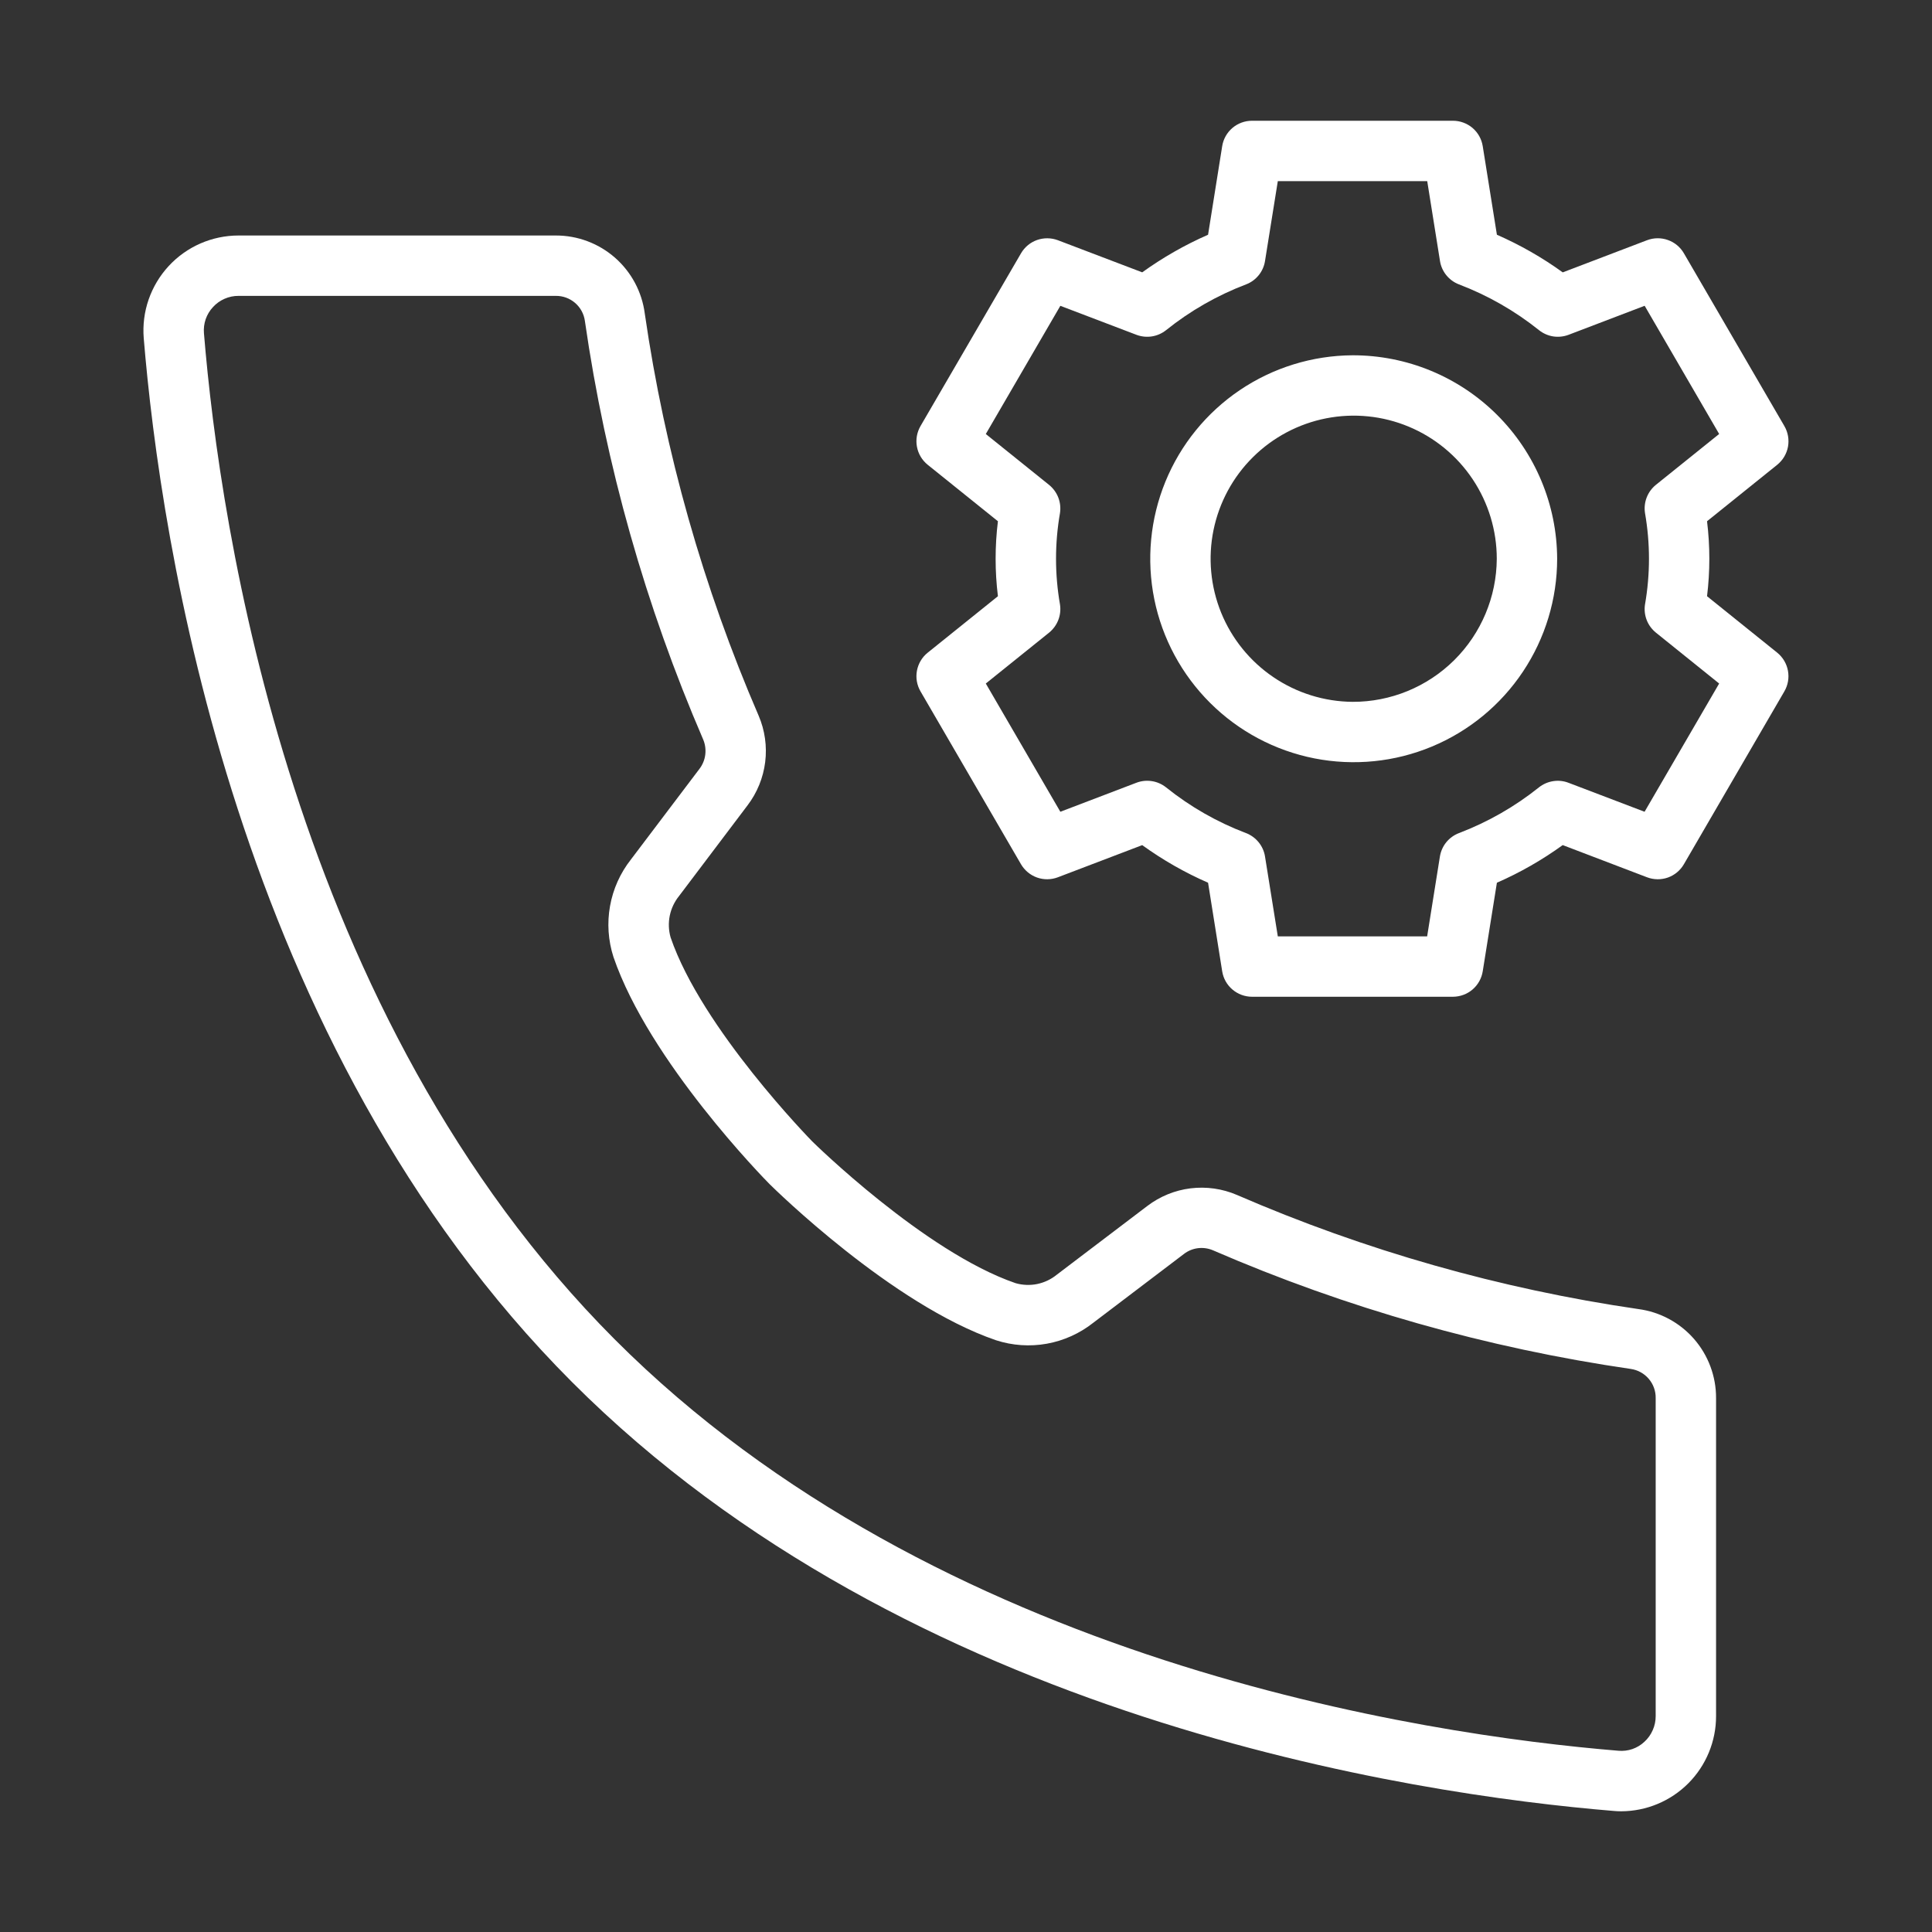
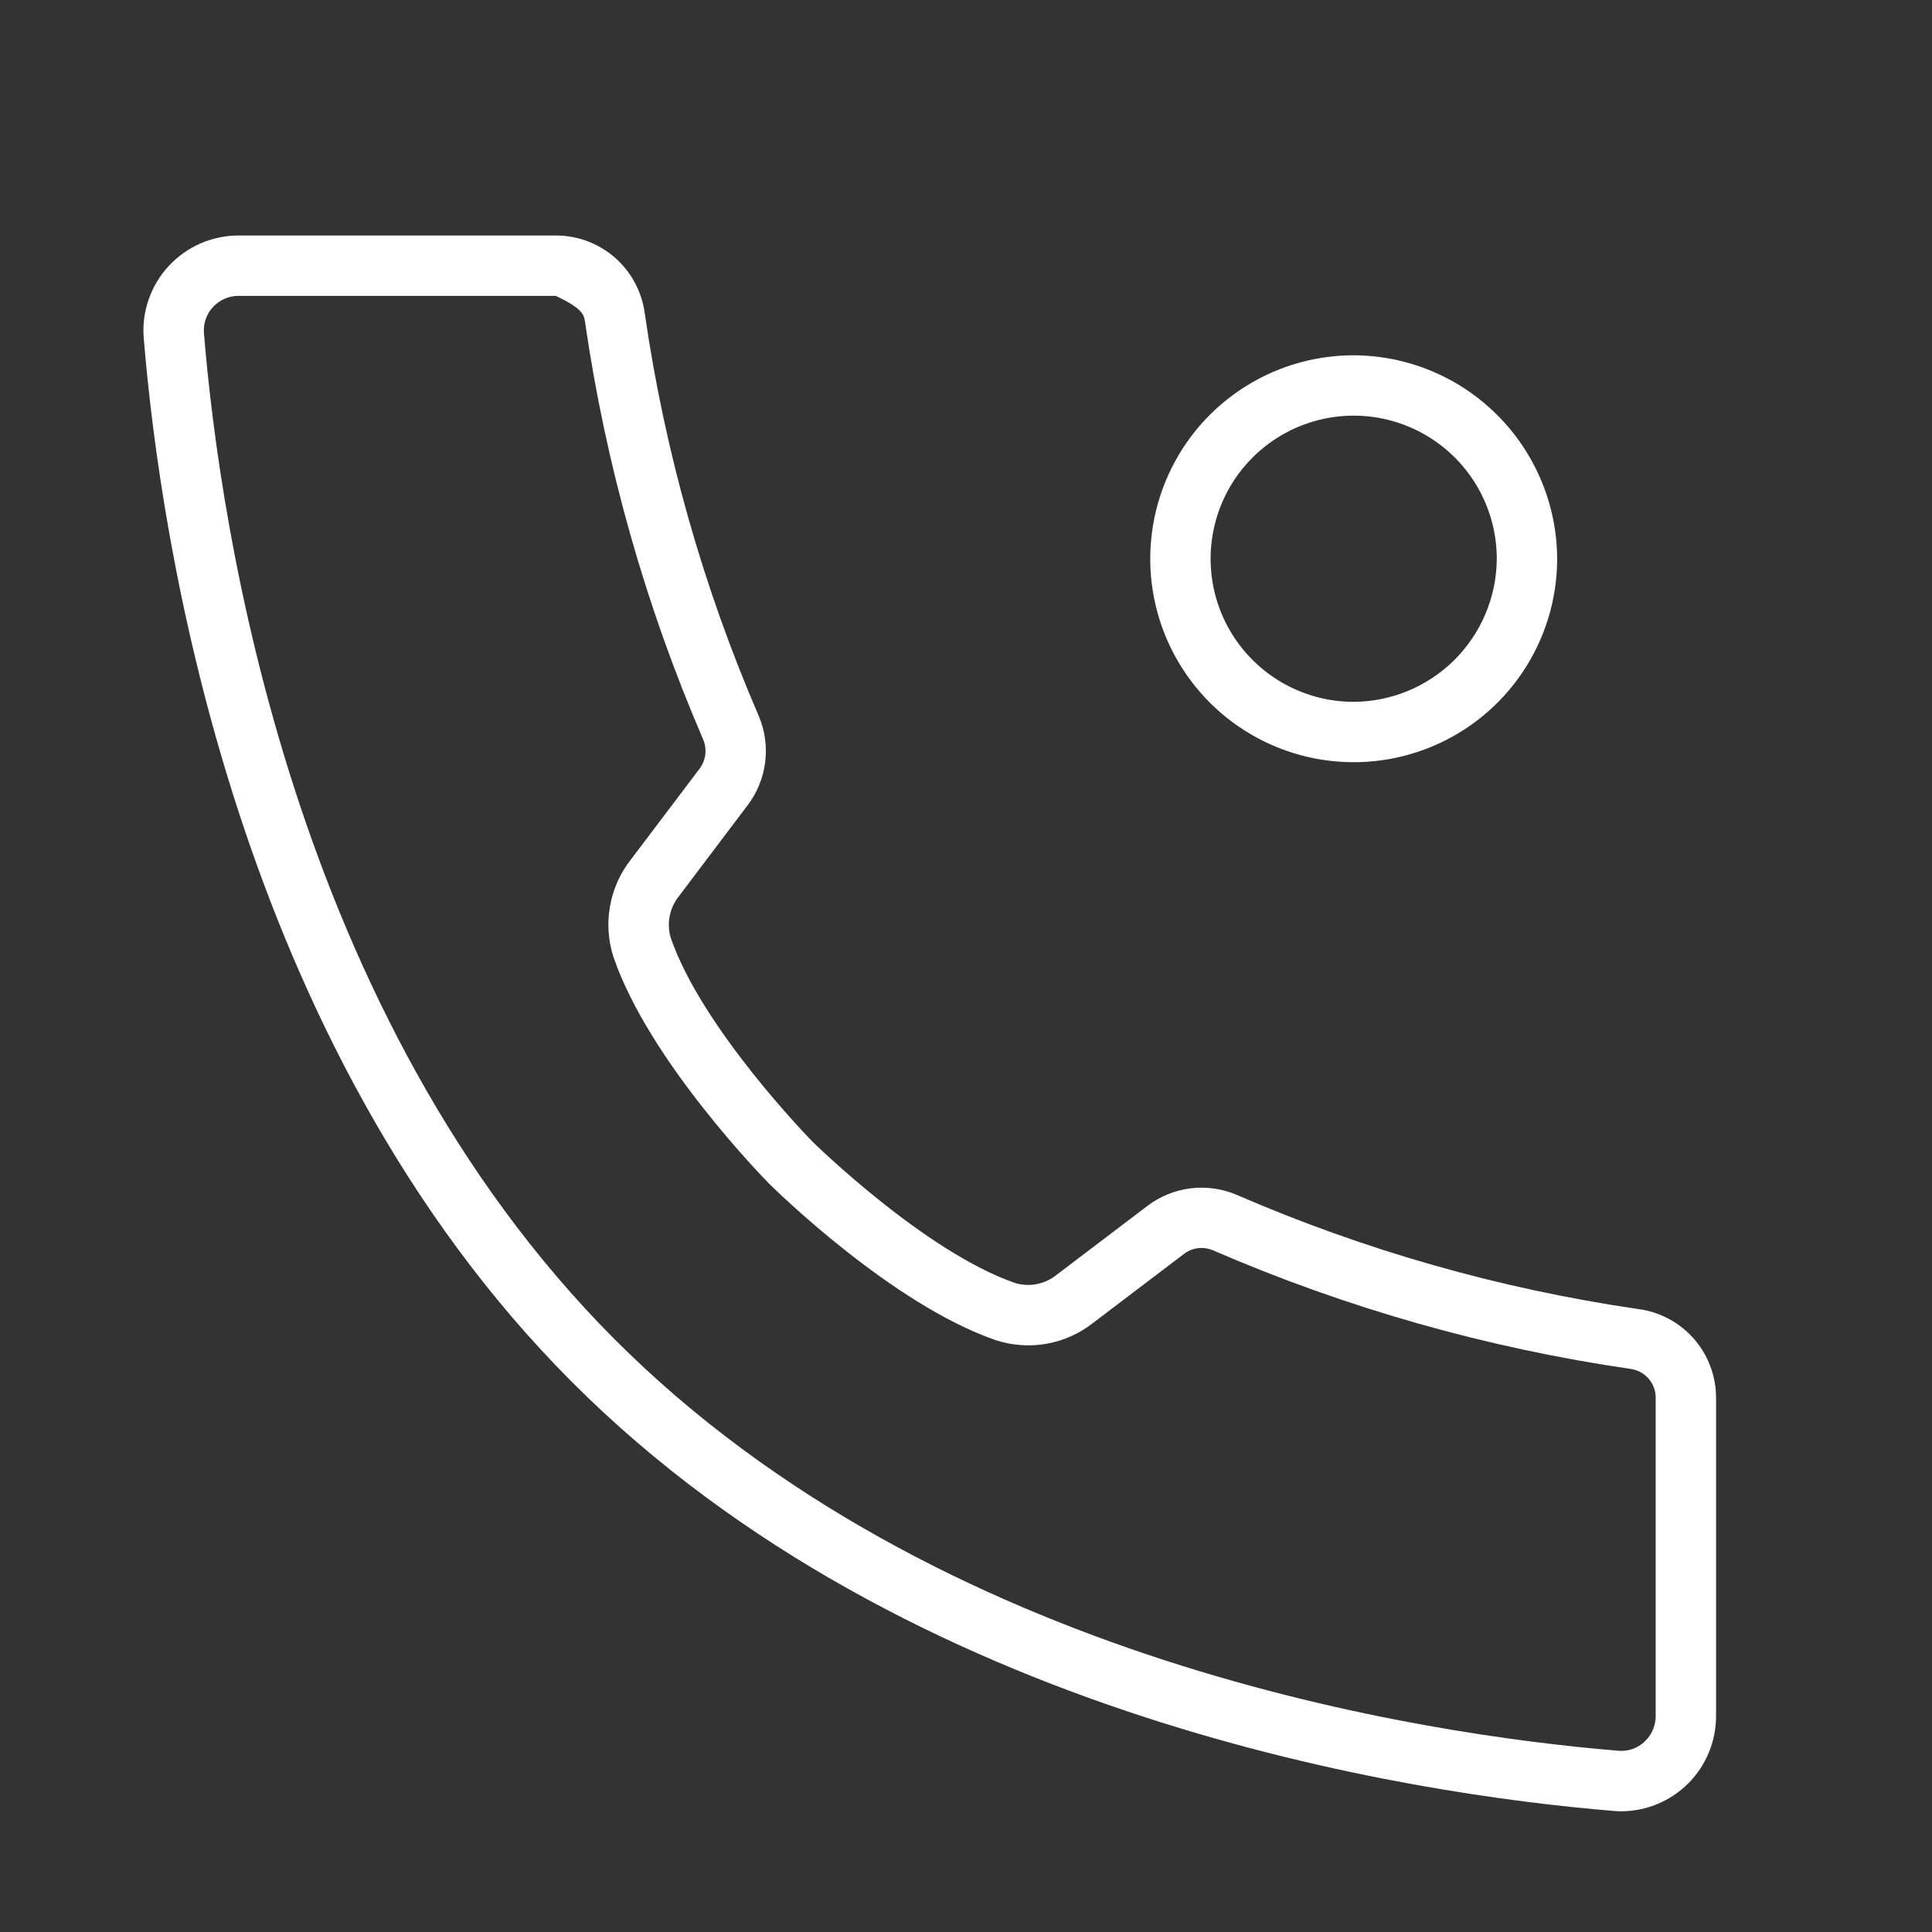
<svg xmlns="http://www.w3.org/2000/svg" width="48" height="48" viewBox="0 0 48 48" fill="none">
  <rect x="0" y="0" width="48" height="48" fill="#333333" stroke="none" />
-   <path d="M40.702 32.523C37.267 32.022 33.913 31.068 30.729 29.687C30.367 29.532 29.97 29.476 29.579 29.524C29.189 29.572 28.818 29.724 28.505 29.962L26.255 31.67C26.114 31.785 25.947 31.864 25.769 31.901C25.591 31.937 25.407 31.93 25.232 31.88C22.971 31.104 20.202 28.38 20.181 28.359C20.154 28.331 17.436 25.557 16.661 23.29C16.611 23.114 16.604 22.929 16.64 22.75C16.677 22.571 16.756 22.403 16.871 22.261L18.573 20.008C18.811 19.695 18.962 19.324 19.011 18.933C19.059 18.542 19.004 18.145 18.849 17.783C17.47 14.591 16.518 11.23 16.019 7.788C15.949 7.252 15.686 6.759 15.279 6.402C14.872 6.046 14.35 5.85 13.809 5.851H5.926C5.6 5.851 5.277 5.919 4.979 6.049C4.68 6.18 4.411 6.371 4.19 6.611C3.969 6.85 3.8 7.133 3.693 7.441C3.586 7.749 3.545 8.076 3.571 8.401C3.983 13.406 5.841 25.951 14.208 34.333C22.575 42.718 35.094 44.58 40.088 44.992C40.152 44.998 40.215 45.001 40.278 45.001C40.904 44.999 41.504 44.749 41.946 44.306C42.388 43.862 42.636 43.261 42.635 42.635V34.735C42.637 34.195 42.442 33.672 42.086 33.264C41.73 32.857 41.238 32.593 40.702 32.523ZM41.135 42.634C41.135 42.755 41.111 42.874 41.062 42.984C41.014 43.095 40.943 43.194 40.854 43.275C40.769 43.355 40.667 43.416 40.556 43.455C40.445 43.493 40.328 43.507 40.211 43.497C35.382 43.099 23.285 41.306 15.27 33.274C7.254 25.241 5.464 13.118 5.067 8.278C5.057 8.161 5.072 8.042 5.11 7.93C5.149 7.819 5.21 7.716 5.291 7.63C5.371 7.541 5.47 7.471 5.579 7.423C5.688 7.375 5.807 7.35 5.926 7.351H13.809C13.984 7.349 14.154 7.411 14.287 7.525C14.42 7.639 14.507 7.798 14.531 7.972C15.048 11.554 16.037 15.051 17.471 18.374C17.521 18.493 17.538 18.623 17.522 18.751C17.506 18.879 17.456 19 17.378 19.102L15.674 21.355C15.409 21.692 15.231 22.089 15.156 22.511C15.08 22.933 15.11 23.367 15.241 23.775C16.128 26.368 18.991 29.289 19.119 29.418C19.242 29.539 22.157 32.41 24.745 33.298C25.153 33.43 25.587 33.46 26.009 33.384C26.43 33.308 26.827 33.129 27.163 32.863L29.412 31.156C29.514 31.077 29.634 31.027 29.761 31.011C29.888 30.995 30.017 31.013 30.135 31.063C33.45 32.5 36.941 33.491 40.517 34.011C40.69 34.036 40.849 34.123 40.962 34.256C41.076 34.389 41.138 34.559 41.135 34.735V42.634Z" fill="white" />
-   <path d="M42.411 14.813C42.487 14.194 42.487 13.568 42.411 12.95L44.155 11.547C44.294 11.434 44.389 11.276 44.422 11.099C44.454 10.923 44.423 10.741 44.332 10.585L41.836 6.293C41.747 6.139 41.606 6.022 41.438 5.963C41.271 5.903 41.088 5.905 40.921 5.968L38.826 6.767C38.316 6.398 37.767 6.085 37.19 5.832L36.838 3.631C36.81 3.455 36.72 3.295 36.585 3.179C36.449 3.064 36.276 3 36.098 3H31.106C30.928 3 30.755 3.063 30.619 3.179C30.483 3.295 30.393 3.455 30.365 3.631L30.014 5.832C29.437 6.085 28.889 6.398 28.378 6.766L26.282 5.968C26.116 5.906 25.933 5.904 25.765 5.963C25.598 6.022 25.457 6.139 25.367 6.293L22.87 10.585C22.78 10.741 22.748 10.923 22.781 11.099C22.814 11.276 22.908 11.434 23.048 11.547L24.793 12.95C24.717 13.569 24.717 14.194 24.793 14.813L23.048 16.216C22.908 16.328 22.814 16.487 22.781 16.664C22.748 16.84 22.78 17.022 22.87 17.177L25.366 21.471C25.456 21.625 25.597 21.742 25.765 21.802C25.932 21.861 26.116 21.859 26.282 21.796L28.378 20.997C28.889 21.366 29.437 21.679 30.014 21.931L30.365 24.132C30.393 24.308 30.483 24.469 30.619 24.584C30.755 24.7 30.928 24.764 31.106 24.764H36.098C36.276 24.763 36.449 24.7 36.585 24.584C36.72 24.468 36.81 24.308 36.838 24.132L37.19 21.931C37.767 21.679 38.315 21.365 38.825 20.996L40.921 21.796C41.088 21.859 41.271 21.861 41.439 21.802C41.606 21.742 41.747 21.625 41.836 21.471L44.332 17.177C44.422 17.022 44.454 16.84 44.421 16.664C44.389 16.488 44.294 16.329 44.155 16.216L42.411 14.813ZM40.859 20.168L38.969 19.448C38.847 19.401 38.715 19.387 38.586 19.408C38.456 19.428 38.335 19.482 38.233 19.563C37.634 20.042 36.964 20.425 36.247 20.698C36.124 20.745 36.015 20.824 35.932 20.926C35.849 21.028 35.795 21.151 35.774 21.28L35.457 23.264H31.747L31.429 21.28C31.409 21.151 31.354 21.028 31.271 20.926C31.188 20.824 31.08 20.745 30.957 20.698C30.24 20.426 29.57 20.043 28.972 19.563C28.869 19.481 28.748 19.427 28.618 19.407C28.489 19.387 28.357 19.4 28.234 19.447L26.344 20.168L24.492 16.982L26.064 15.718C26.166 15.635 26.245 15.527 26.293 15.404C26.341 15.281 26.355 15.148 26.335 15.017C26.204 14.266 26.204 13.498 26.335 12.747C26.355 12.617 26.34 12.484 26.293 12.361C26.245 12.238 26.166 12.13 26.064 12.047L24.492 10.783L26.344 7.598L28.234 8.318C28.356 8.364 28.489 8.378 28.618 8.358C28.747 8.338 28.869 8.284 28.972 8.202C29.57 7.722 30.24 7.339 30.957 7.066C31.08 7.02 31.188 6.941 31.271 6.839C31.354 6.737 31.409 6.614 31.429 6.484L31.747 4.5H35.459L35.776 6.484C35.796 6.614 35.851 6.736 35.934 6.838C36.017 6.94 36.125 7.019 36.248 7.066C36.965 7.339 37.635 7.722 38.234 8.201C38.336 8.283 38.458 8.337 38.587 8.358C38.717 8.378 38.849 8.364 38.971 8.318L40.861 7.597L42.712 10.782L41.14 12.046C41.038 12.129 40.958 12.238 40.911 12.361C40.864 12.484 40.849 12.617 40.87 12.748C41.001 13.498 41.001 14.265 40.87 15.016C40.849 15.146 40.864 15.28 40.911 15.403C40.958 15.526 41.038 15.634 41.14 15.717L42.712 16.982L40.859 20.168Z" fill="white" />
+   <path d="M40.702 32.523C37.267 32.022 33.913 31.068 30.729 29.687C30.367 29.532 29.97 29.476 29.579 29.524C29.189 29.572 28.818 29.724 28.505 29.962L26.255 31.67C26.114 31.785 25.947 31.864 25.769 31.901C25.591 31.937 25.407 31.93 25.232 31.88C22.971 31.104 20.202 28.38 20.181 28.359C20.154 28.331 17.436 25.557 16.661 23.29C16.611 23.114 16.604 22.929 16.64 22.75C16.677 22.571 16.756 22.403 16.871 22.261L18.573 20.008C18.811 19.695 18.962 19.324 19.011 18.933C19.059 18.542 19.004 18.145 18.849 17.783C17.47 14.591 16.518 11.23 16.019 7.788C15.949 7.252 15.686 6.759 15.279 6.402C14.872 6.046 14.35 5.85 13.809 5.851H5.926C5.6 5.851 5.277 5.919 4.979 6.049C4.68 6.18 4.411 6.371 4.19 6.611C3.969 6.85 3.8 7.133 3.693 7.441C3.586 7.749 3.545 8.076 3.571 8.401C3.983 13.406 5.841 25.951 14.208 34.333C22.575 42.718 35.094 44.58 40.088 44.992C40.152 44.998 40.215 45.001 40.278 45.001C40.904 44.999 41.504 44.749 41.946 44.306C42.388 43.862 42.636 43.261 42.635 42.635V34.735C42.637 34.195 42.442 33.672 42.086 33.264C41.73 32.857 41.238 32.593 40.702 32.523ZM41.135 42.634C41.135 42.755 41.111 42.874 41.062 42.984C41.014 43.095 40.943 43.194 40.854 43.275C40.769 43.355 40.667 43.416 40.556 43.455C40.445 43.493 40.328 43.507 40.211 43.497C35.382 43.099 23.285 41.306 15.27 33.274C7.254 25.241 5.464 13.118 5.067 8.278C5.057 8.161 5.072 8.042 5.11 7.93C5.149 7.819 5.21 7.716 5.291 7.63C5.371 7.541 5.47 7.471 5.579 7.423C5.688 7.375 5.807 7.35 5.926 7.351H13.809C14.42 7.639 14.507 7.798 14.531 7.972C15.048 11.554 16.037 15.051 17.471 18.374C17.521 18.493 17.538 18.623 17.522 18.751C17.506 18.879 17.456 19 17.378 19.102L15.674 21.355C15.409 21.692 15.231 22.089 15.156 22.511C15.08 22.933 15.11 23.367 15.241 23.775C16.128 26.368 18.991 29.289 19.119 29.418C19.242 29.539 22.157 32.41 24.745 33.298C25.153 33.43 25.587 33.46 26.009 33.384C26.43 33.308 26.827 33.129 27.163 32.863L29.412 31.156C29.514 31.077 29.634 31.027 29.761 31.011C29.888 30.995 30.017 31.013 30.135 31.063C33.45 32.5 36.941 33.491 40.517 34.011C40.69 34.036 40.849 34.123 40.962 34.256C41.076 34.389 41.138 34.559 41.135 34.735V42.634Z" fill="white" />
  <path d="M33.603 8.827C32.604 8.833 31.63 9.134 30.802 9.693C29.975 10.252 29.332 11.043 28.954 11.967C28.576 12.892 28.48 13.907 28.678 14.886C28.876 15.864 29.36 16.762 30.068 17.466C30.776 18.171 31.677 18.649 32.657 18.842C33.636 19.034 34.651 18.933 35.573 18.549C36.495 18.166 37.283 17.518 37.837 16.687C38.391 15.857 38.687 14.88 38.687 13.882C38.682 12.538 38.143 11.251 37.19 10.303C36.237 9.355 34.947 8.824 33.603 8.827ZM33.603 17.437C32.901 17.431 32.217 17.218 31.636 16.823C31.055 16.429 30.604 15.872 30.339 15.222C30.075 14.572 30.009 13.858 30.149 13.171C30.29 12.483 30.63 11.852 31.129 11.358C31.627 10.864 32.261 10.528 32.949 10.393C33.638 10.258 34.351 10.33 34.999 10.6C35.647 10.87 36.201 11.326 36.59 11.91C36.979 12.494 37.187 13.18 37.187 13.882C37.182 14.828 36.802 15.734 36.13 16.401C35.458 17.067 34.549 17.44 33.603 17.437Z" fill="white" />
</svg>